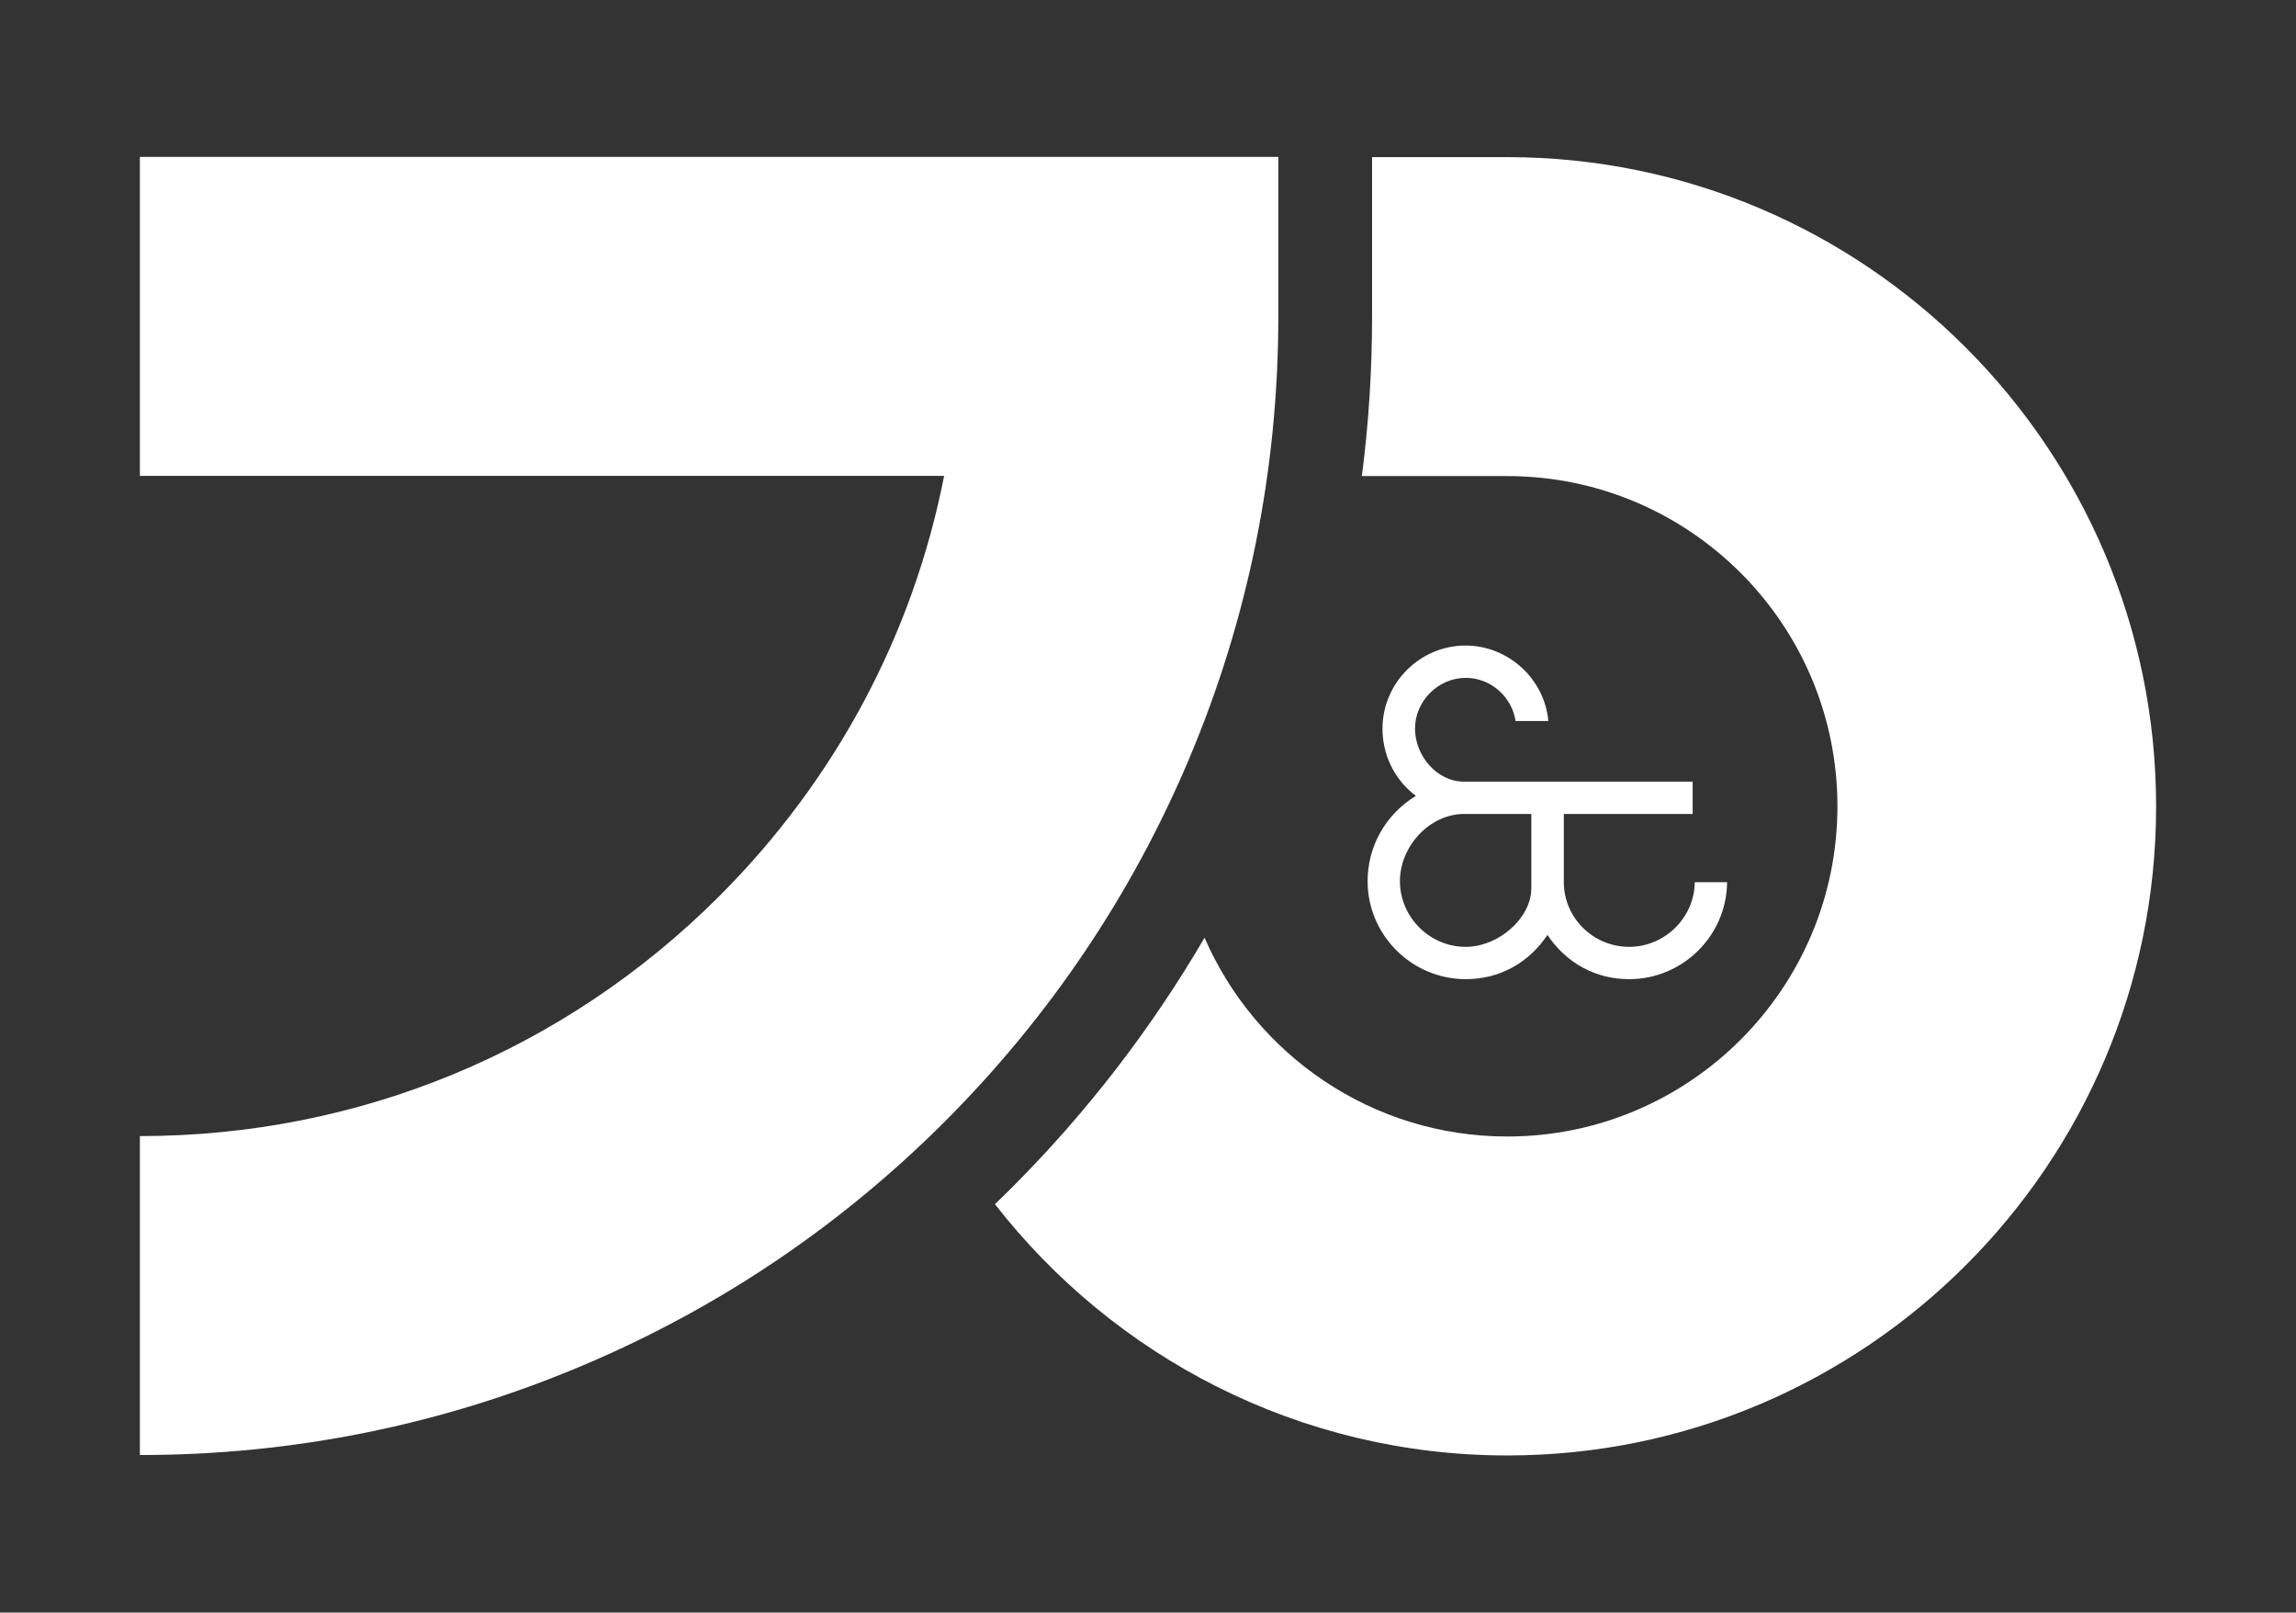
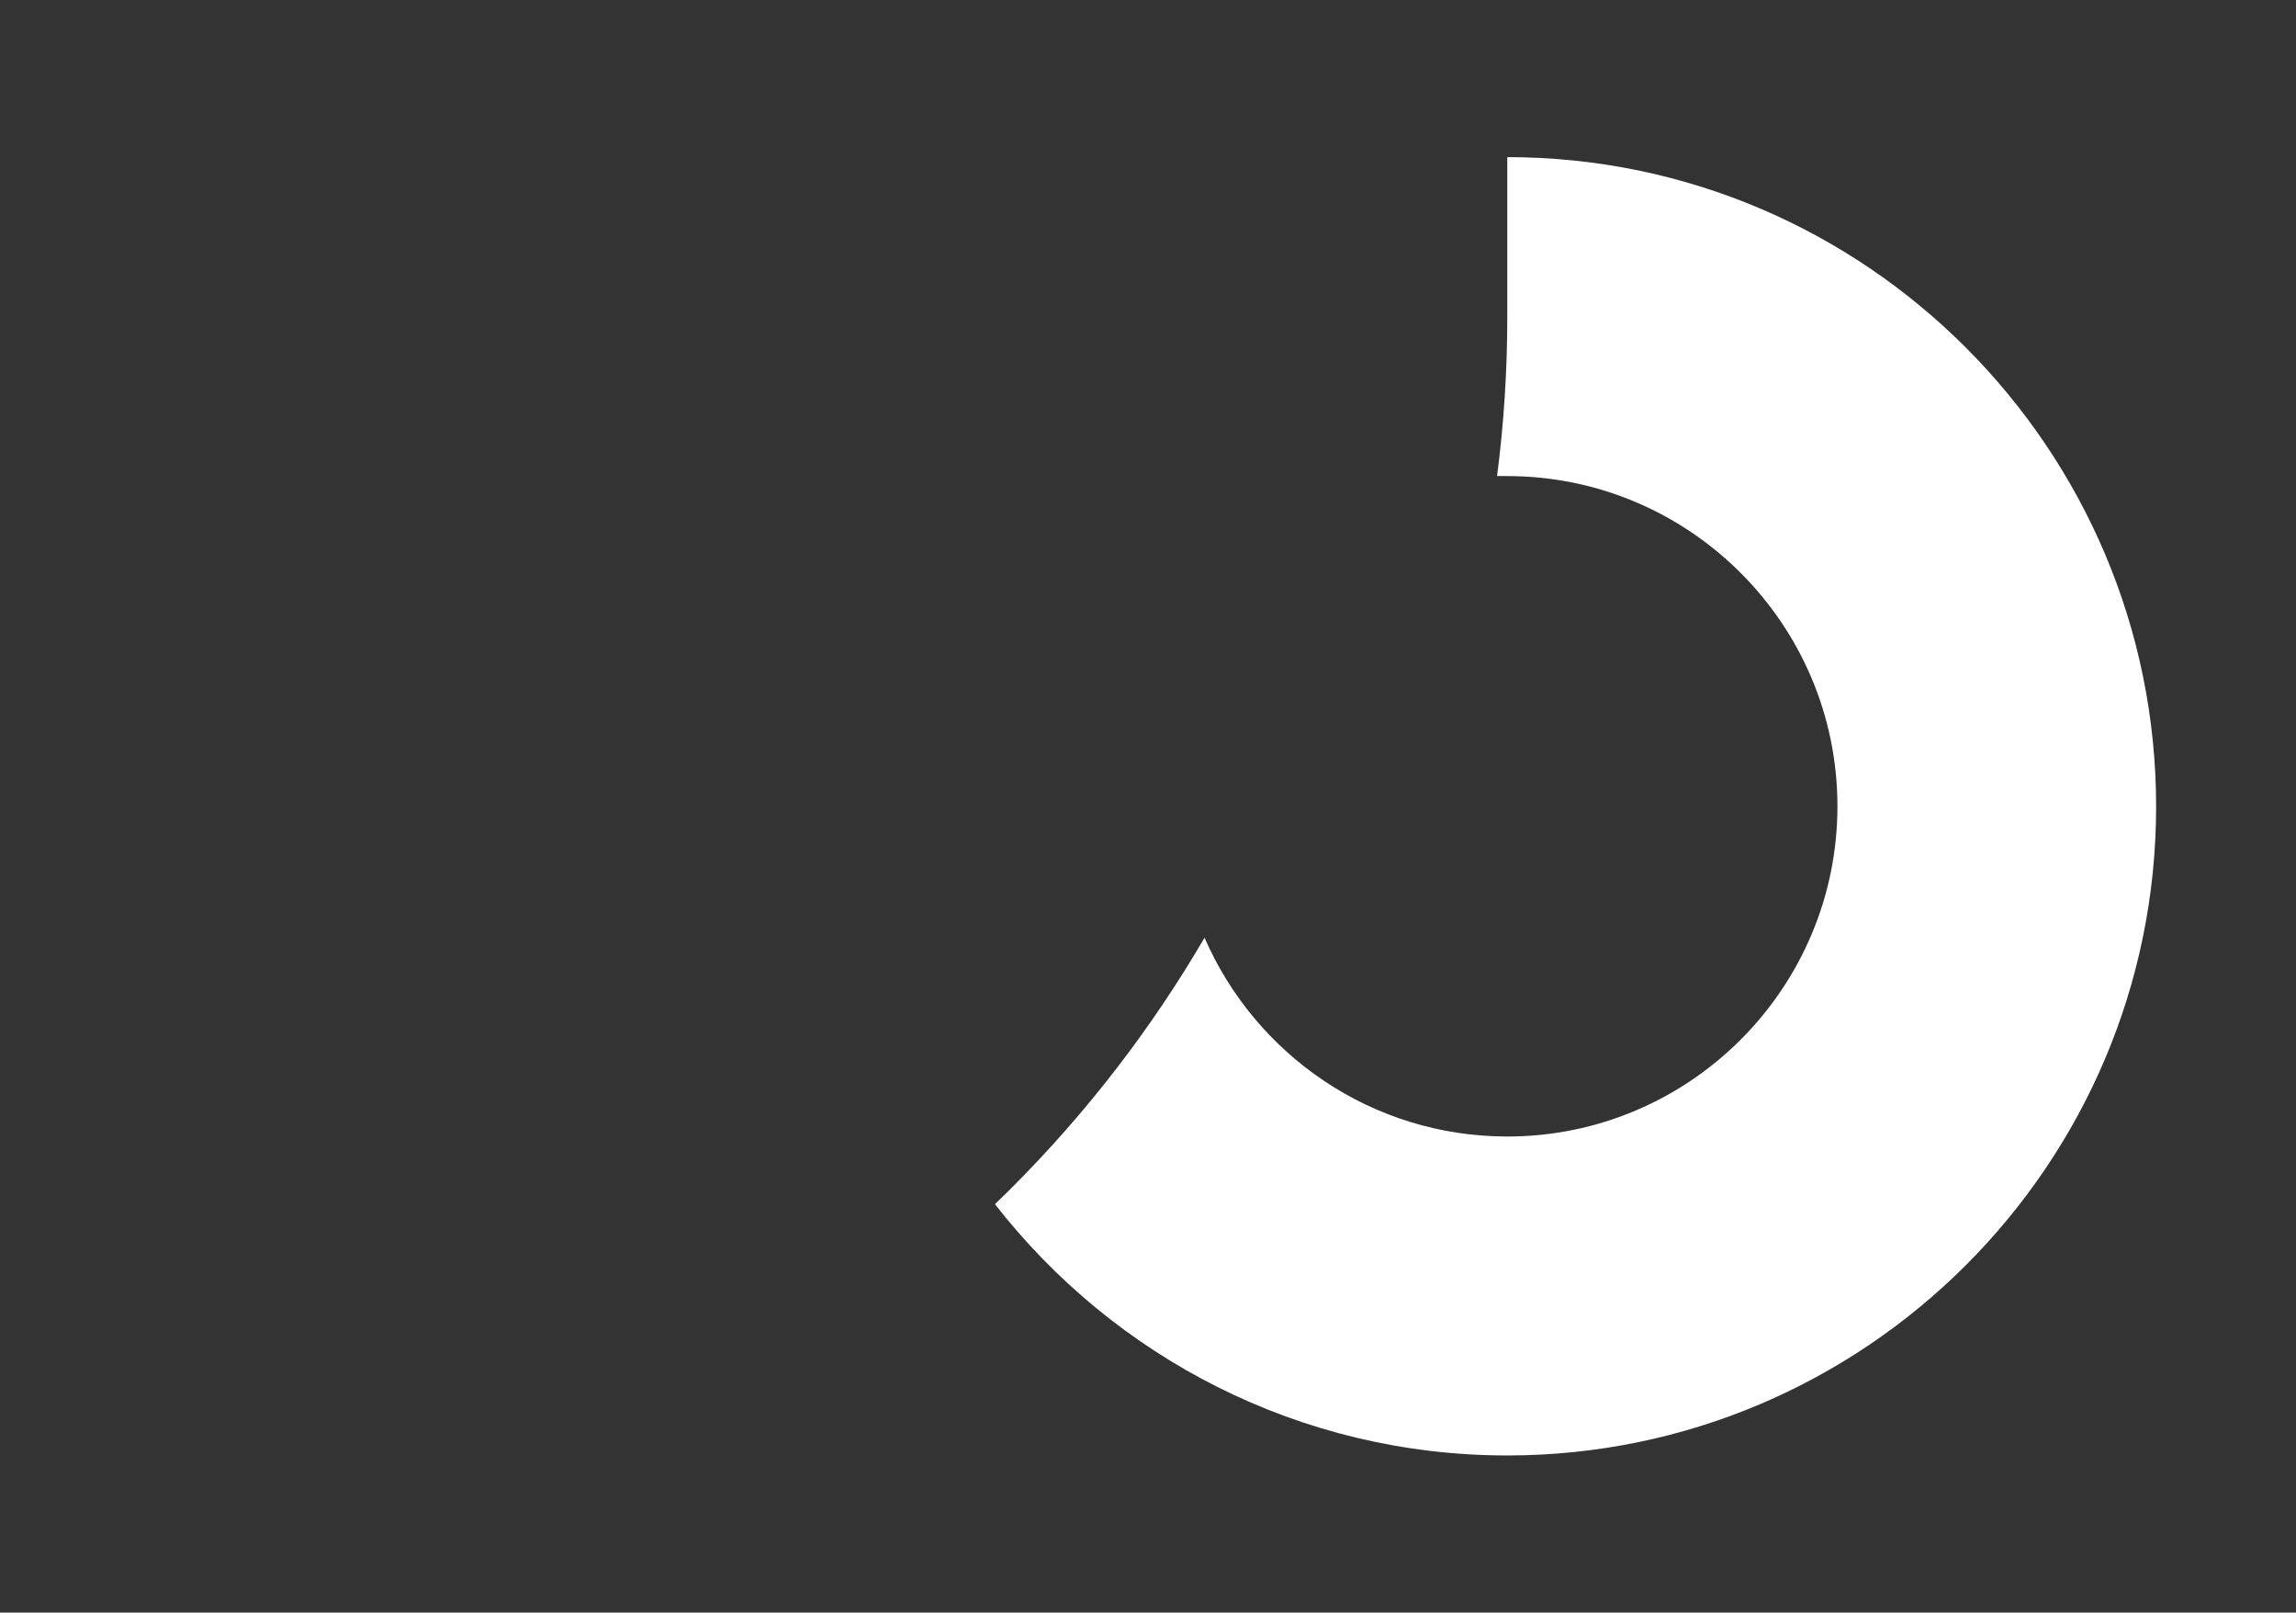
<svg xmlns="http://www.w3.org/2000/svg" version="1.1" id="Calque_1" x="0px" y="0px" viewBox="0 0 1080 758.4" style="enable-background:new 0 0 1080 758.4;" xml:space="preserve">
  <rect x="0" y="0" width="1080" height="758.4" fill="#333333" stroke="none" />
  <style type="text/css"> .st0{fill:#FFFFFF;} </style>
  <g>
    <g>
-       <path class="st0" d="M643.3,414.4c0-15.9,8-31.1,22.7-40.1c-10.9-8.2-15.7-20.3-15.7-31.6c0-21.5,17.6-39.1,39.1-39.1 c20,0,37.2,15.7,38.9,35.5h-15.4c-1.7-11.3-11.6-20.3-23.4-20.3c-13,0-23.9,10.9-23.9,23.9c0,12.8,10.4,24.9,22.9,24.9h107.7v15.2 h-60.6v32.1c0,16.7,13.8,30.4,30.7,30.4s30.7-13.8,30.9-30.4h15.2c-0.2,25.1-20.8,45.6-46.1,45.6c-15.7,0-29.5-7.5-38.4-20.8 c-8.9,13.3-22.7,20.8-38.4,20.8C664.1,460.5,643.3,439.8,643.3,414.4z M720.3,417.8v-35h-31.6c-16.2,0-30.2,15.2-30.2,31.6 c0,16.9,14,30.9,30.9,30.9C705.1,445.3,720.3,431.6,720.3,417.8z" />
-     </g>
+       </g>
    <g>
      <g>
-         <path class="st0" d="M709,73.9h-63.6v0v75c0,25.3-1.6,50.3-4.8,75H709c85.6,0,155.3,69.6,155.3,155.3 c0,85.6-69.6,155.3-155.3,155.3c-63.7,0-118.5-38.5-142.4-93.5c-25,42.8-55.4,82.3-90.9,117.8c-2.5,2.5-5.1,5-7.7,7.5 c55.9,71.8,143.1,118.2,241,118.2h0c168.3,0,305.2-136.9,305.2-305.2S877.3,73.9,709,73.9z" />
+         <path class="st0" d="M709,73.9v0v75c0,25.3-1.6,50.3-4.8,75H709c85.6,0,155.3,69.6,155.3,155.3 c0,85.6-69.6,155.3-155.3,155.3c-63.7,0-118.5-38.5-142.4-93.5c-25,42.8-55.4,82.3-90.9,117.8c-2.5,2.5-5.1,5-7.7,7.5 c55.9,71.8,143.1,118.2,241,118.2h0c168.3,0,305.2-136.9,305.2-305.2S877.3,73.9,709,73.9z" />
      </g>
-       <path class="st0" d="M65.8,684.3v-150c103,0,199.8-40.1,272.6-112.9c54.8-54.8,91.1-123.2,105.7-197.6H65.8v-150h535.5v75 c0,72.3-14.2,142.4-42.1,208.4c-27,63.8-65.6,121-114.7,170.2c-49.2,49.2-106.4,87.7-170.2,114.7 C208.2,670.1,138.1,684.3,65.8,684.3z" />
    </g>
  </g>
</svg>